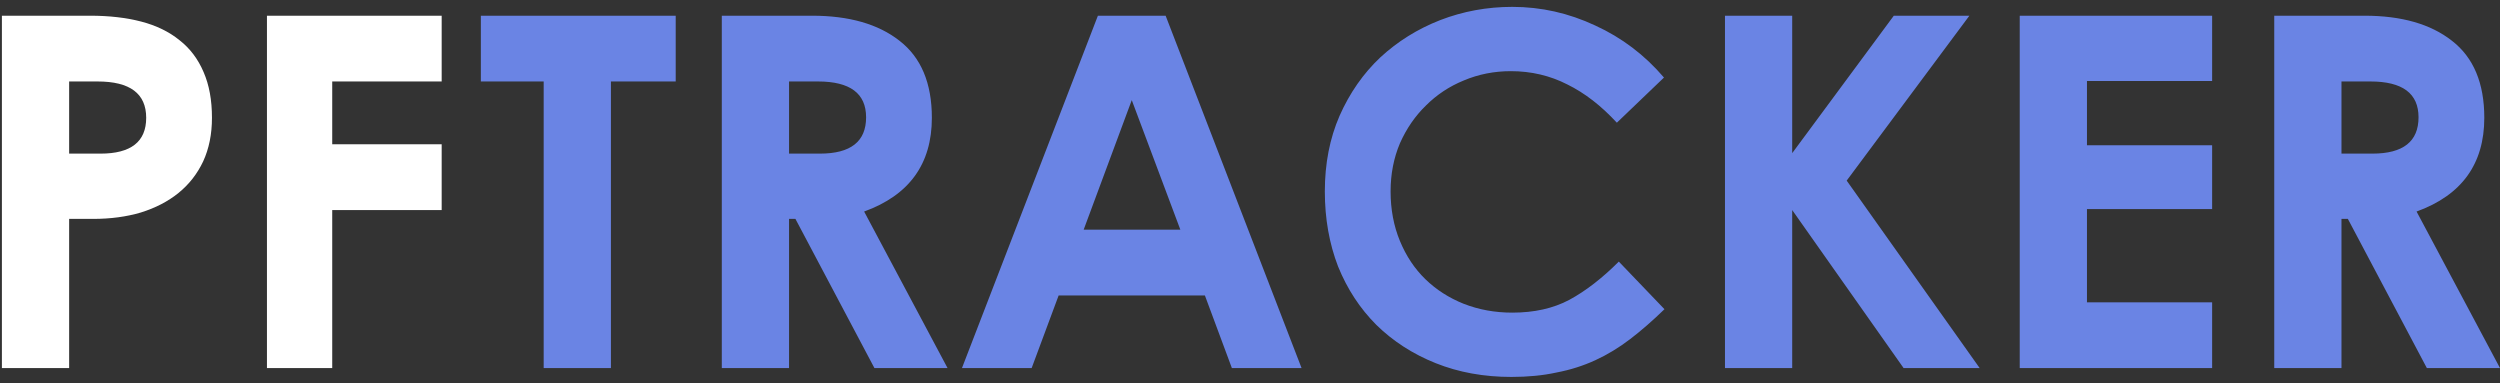
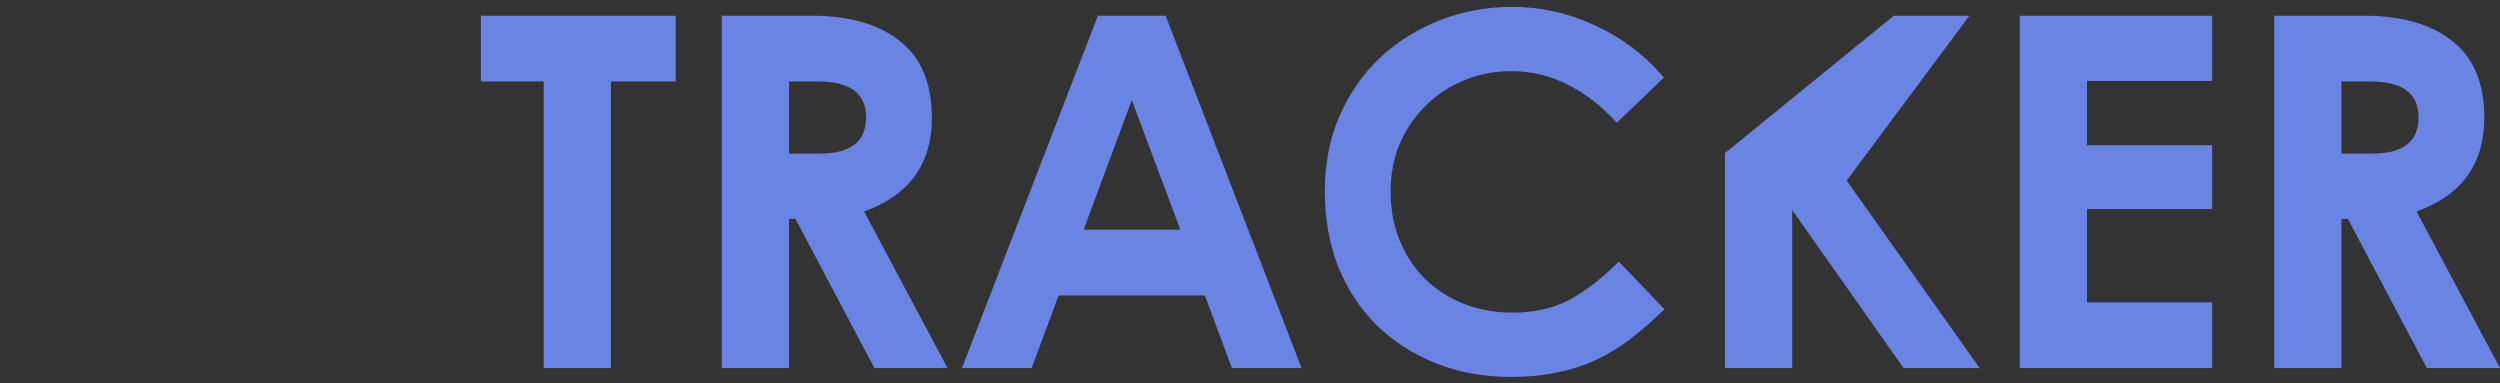
<svg xmlns="http://www.w3.org/2000/svg" width="326" height="50" viewBox="0 0 326 50" fill="none">
  <rect x="0" y="0" width="326" height="50" fill="#333333" stroke="none" />
-   <path d="M0.248 2.048H11.768C14.243 2.048 16.461 2.304 18.424 2.816C20.387 3.328 22.051 4.139 23.416 5.248C24.781 6.315 25.827 7.701 26.552 9.408C27.277 11.072 27.64 13.056 27.64 15.36C27.64 17.493 27.256 19.392 26.488 21.056C25.72 22.677 24.653 24.043 23.288 25.152C21.923 26.261 20.28 27.115 18.36 27.712C16.483 28.267 14.413 28.544 12.152 28.544H9.016V48H0.248V2.048ZM9.016 10.624V20.032H13.112C17.08 20.032 19.064 18.475 19.064 15.36C19.064 12.203 16.952 10.624 12.728 10.624H9.016ZM34.81 48V2.048H57.594V10.624H43.322V18.816H57.594V27.392H43.322V48H34.81Z" fill="white" />
-   <path d="M62.704 2.048H88.112V10.624H79.664V48H70.896V10.624H62.704V2.048ZM105.899 2.048C110.72 2.048 114.518 3.136 117.291 5.312C120.107 7.488 121.515 10.837 121.515 15.36C121.515 21.376 118.571 25.451 112.683 27.584L123.563 48H114.027L103.723 28.544H102.891V48H94.123V2.048H105.899ZM102.891 20.032H106.923C110.934 20.032 112.939 18.453 112.939 15.296C112.939 12.181 110.848 10.624 106.667 10.624H102.891V20.032ZM143.166 2.048H151.998L169.726 48H160.638L157.118 38.528H138.046L134.526 48H125.438L143.166 2.048ZM141.31 29.952H153.918L147.582 13.056L141.31 29.952ZM172.758 24.96C172.758 21.333 173.398 18.048 174.678 15.104C176.001 12.117 177.771 9.579 179.99 7.488C182.251 5.397 184.854 3.776 187.798 2.624C190.785 1.472 193.921 0.896 197.206 0.896C200.961 0.896 204.566 1.707 208.022 3.328C211.478 4.907 214.465 7.168 216.982 10.112L210.838 16C208.79 13.781 206.635 12.117 204.374 11.008C202.113 9.856 199.659 9.28 197.014 9.28C194.838 9.28 192.79 9.685 190.87 10.496C188.993 11.264 187.35 12.352 185.942 13.76C184.534 15.125 183.403 16.768 182.55 18.688C181.739 20.608 181.334 22.699 181.334 24.96C181.334 27.307 181.739 29.461 182.55 31.424C183.361 33.387 184.47 35.051 185.878 36.416C187.286 37.781 188.95 38.848 190.87 39.616C192.833 40.384 194.945 40.768 197.206 40.768C200.065 40.768 202.539 40.213 204.63 39.104C206.763 37.952 208.918 36.288 211.094 34.112L217.046 40.32C215.51 41.813 214.017 43.115 212.566 44.224C211.115 45.333 209.601 46.251 208.022 46.976C206.443 47.701 204.758 48.235 202.966 48.576C201.217 48.96 199.254 49.152 197.078 49.152C193.494 49.152 190.209 48.555 187.222 47.36C184.235 46.165 181.654 44.501 179.478 42.368C177.345 40.235 175.681 37.696 174.486 34.752C173.334 31.765 172.758 28.501 172.758 24.96ZM224.936 48V2.048H233.704V19.968L246.952 2.048H256.808L240.808 23.552L258.152 48H248.232L233.704 27.392V48H224.936ZM263.373 48V2.048H288.461V10.56H272.141V18.944H288.461V27.264H272.141V39.424H288.461V48H263.373ZM308.337 2.048C313.158 2.048 316.955 3.136 319.729 5.312C322.545 7.488 323.953 10.837 323.953 15.36C323.953 21.376 321.009 25.451 315.121 27.584L326.001 48H316.465L306.161 28.544H305.329V48H296.561V2.048H308.337ZM305.329 20.032H309.361C313.371 20.032 315.377 18.453 315.377 15.296C315.377 12.181 313.286 10.624 309.105 10.624H305.329V20.032Z" fill="#6A84E4" />
+   <path d="M62.704 2.048H88.112V10.624H79.664V48H70.896V10.624H62.704V2.048ZM105.899 2.048C110.72 2.048 114.518 3.136 117.291 5.312C120.107 7.488 121.515 10.837 121.515 15.36C121.515 21.376 118.571 25.451 112.683 27.584L123.563 48H114.027L103.723 28.544H102.891V48H94.123V2.048H105.899ZM102.891 20.032H106.923C110.934 20.032 112.939 18.453 112.939 15.296C112.939 12.181 110.848 10.624 106.667 10.624H102.891V20.032ZM143.166 2.048H151.998L169.726 48H160.638L157.118 38.528H138.046L134.526 48H125.438L143.166 2.048ZM141.31 29.952H153.918L147.582 13.056L141.31 29.952ZM172.758 24.96C172.758 21.333 173.398 18.048 174.678 15.104C176.001 12.117 177.771 9.579 179.99 7.488C182.251 5.397 184.854 3.776 187.798 2.624C190.785 1.472 193.921 0.896 197.206 0.896C200.961 0.896 204.566 1.707 208.022 3.328C211.478 4.907 214.465 7.168 216.982 10.112L210.838 16C208.79 13.781 206.635 12.117 204.374 11.008C202.113 9.856 199.659 9.28 197.014 9.28C194.838 9.28 192.79 9.685 190.87 10.496C188.993 11.264 187.35 12.352 185.942 13.76C184.534 15.125 183.403 16.768 182.55 18.688C181.739 20.608 181.334 22.699 181.334 24.96C181.334 27.307 181.739 29.461 182.55 31.424C183.361 33.387 184.47 35.051 185.878 36.416C187.286 37.781 188.95 38.848 190.87 39.616C192.833 40.384 194.945 40.768 197.206 40.768C200.065 40.768 202.539 40.213 204.63 39.104C206.763 37.952 208.918 36.288 211.094 34.112L217.046 40.32C215.51 41.813 214.017 43.115 212.566 44.224C211.115 45.333 209.601 46.251 208.022 46.976C206.443 47.701 204.758 48.235 202.966 48.576C201.217 48.96 199.254 49.152 197.078 49.152C193.494 49.152 190.209 48.555 187.222 47.36C184.235 46.165 181.654 44.501 179.478 42.368C177.345 40.235 175.681 37.696 174.486 34.752C173.334 31.765 172.758 28.501 172.758 24.96ZM224.936 48V2.048V19.968L246.952 2.048H256.808L240.808 23.552L258.152 48H248.232L233.704 27.392V48H224.936ZM263.373 48V2.048H288.461V10.56H272.141V18.944H288.461V27.264H272.141V39.424H288.461V48H263.373ZM308.337 2.048C313.158 2.048 316.955 3.136 319.729 5.312C322.545 7.488 323.953 10.837 323.953 15.36C323.953 21.376 321.009 25.451 315.121 27.584L326.001 48H316.465L306.161 28.544H305.329V48H296.561V2.048H308.337ZM305.329 20.032H309.361C313.371 20.032 315.377 18.453 315.377 15.296C315.377 12.181 313.286 10.624 309.105 10.624H305.329V20.032Z" fill="#6A84E4" />
</svg>